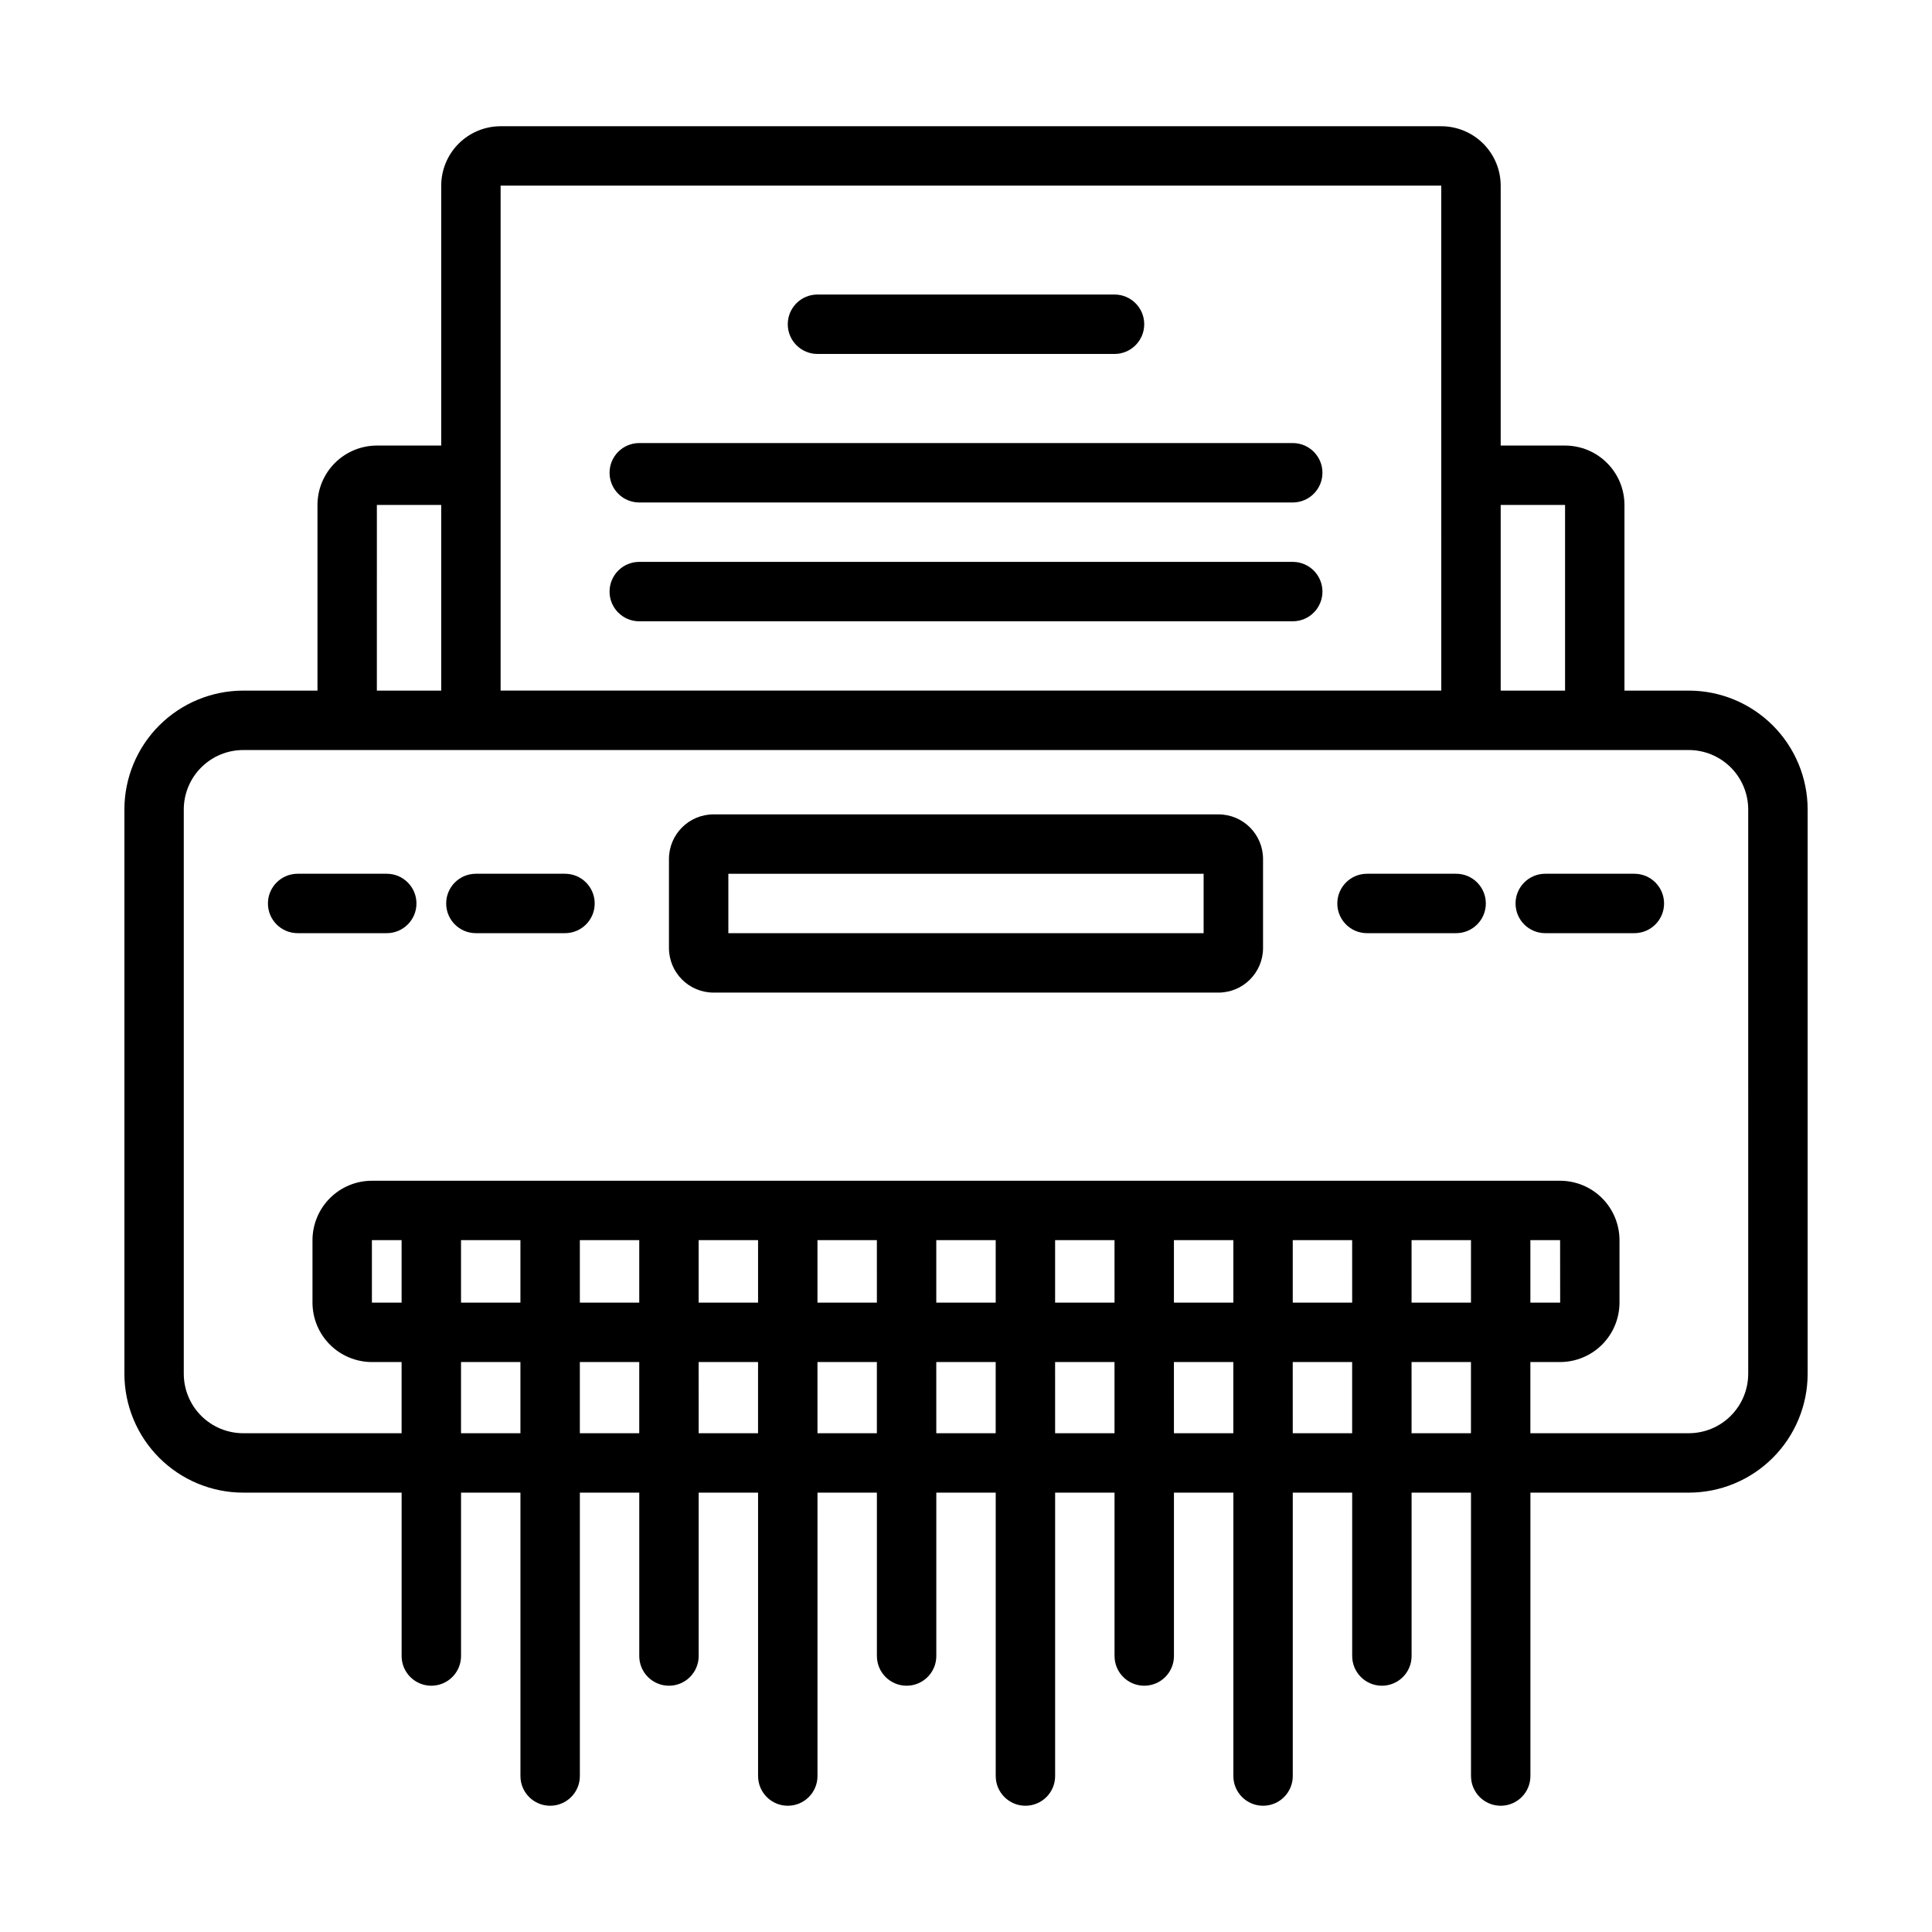
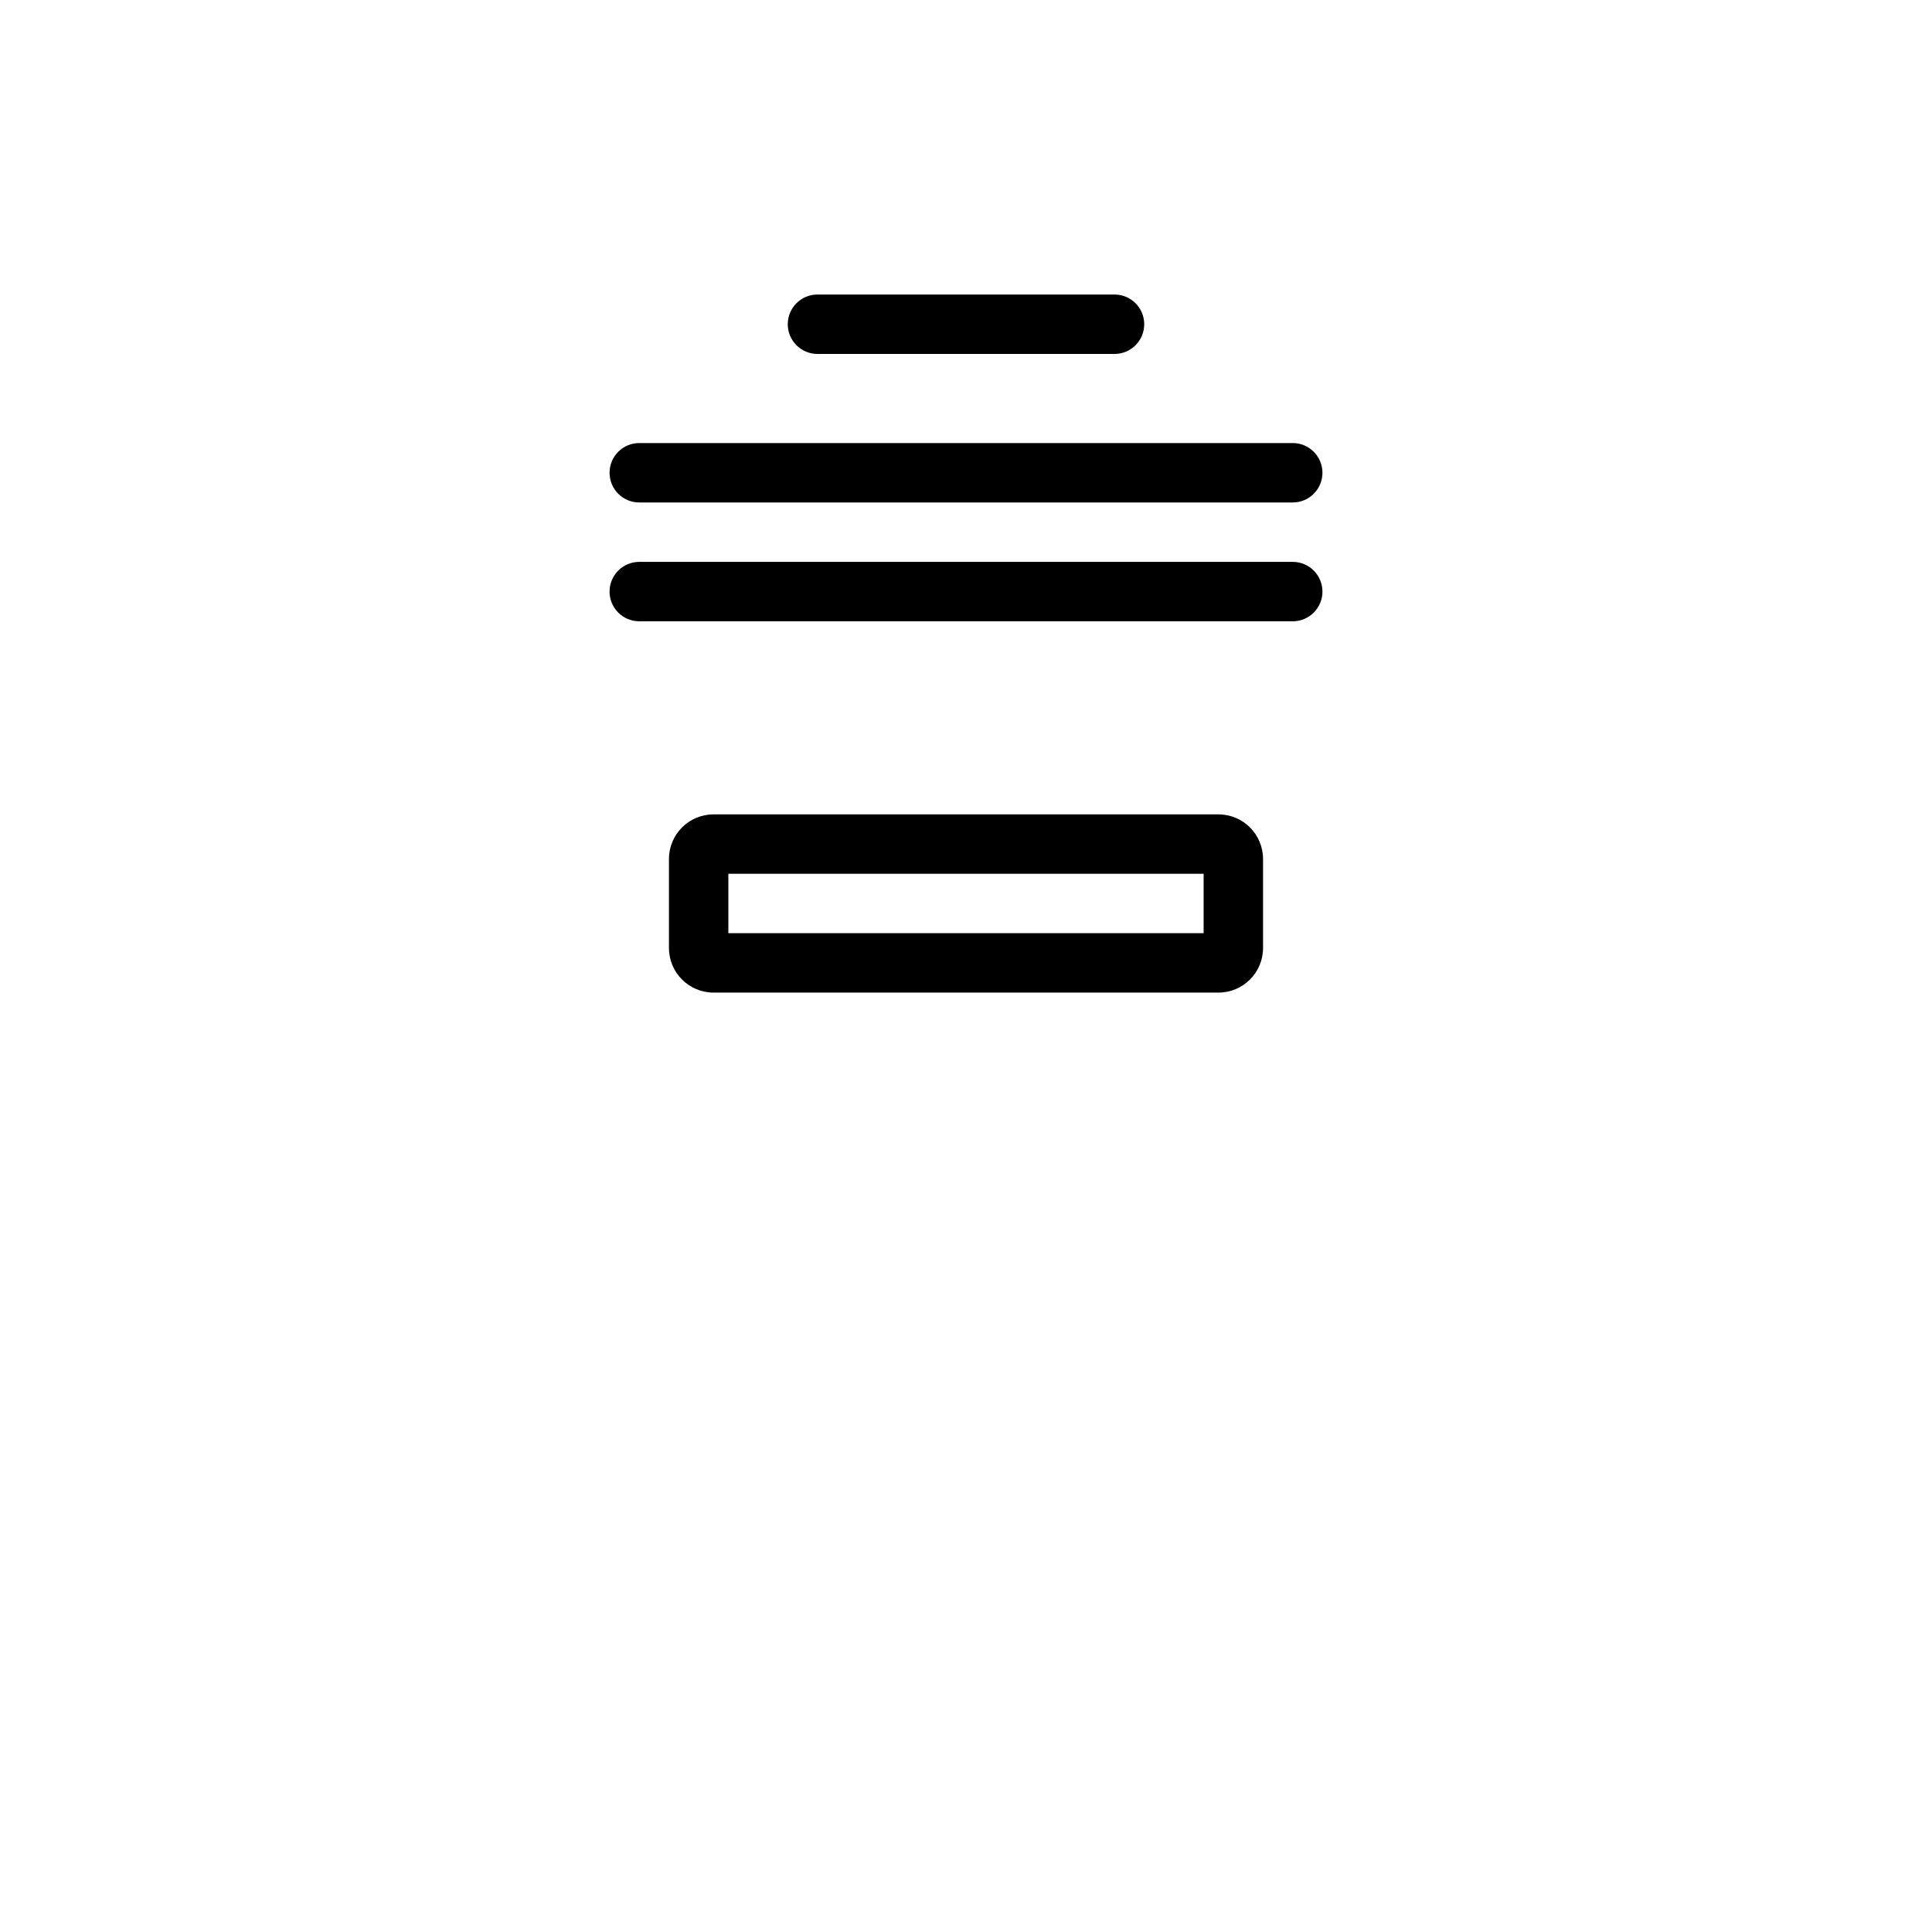
<svg xmlns="http://www.w3.org/2000/svg" fill="#000000" width="800px" height="800px" version="1.1" viewBox="144 144 512 512">
  <g>
    <path d="m439.36 237.8h-78.723c-4.348 0-7.871-3.527-7.871-7.875 0-4.348 3.523-7.871 7.871-7.871h78.723c4.348 0 7.871 3.523 7.871 7.871 0 4.348-3.523 7.875-7.871 7.875z" />
    <path d="m486.59 277.16h-173.18c-4.348 0-7.871-3.523-7.871-7.871 0-4.348 3.523-7.875 7.871-7.875h173.18c4.348 0 7.871 3.527 7.871 7.875 0 4.348-3.523 7.871-7.871 7.871z" />
    <path d="m486.59 308.65h-173.18c-4.348 0-7.871-3.523-7.871-7.871s3.523-7.875 7.871-7.875h173.18c4.348 0 7.871 3.527 7.871 7.875s-3.523 7.871-7.871 7.871z" />
-     <path d="m591.55 327.02h-17.051v-49.199c-0.004-4.172-1.664-8.176-4.617-11.125-2.949-2.953-6.953-4.613-11.125-4.617h-17.059v-68.883c-0.004-4.172-1.668-8.176-4.617-11.125-2.953-2.953-6.953-4.613-11.129-4.617h-249.28c-4.176 0.004-8.176 1.664-11.129 4.617-2.949 2.949-4.609 6.953-4.617 11.125v68.879l-17.051 0.004c-4.172 0.004-8.172 1.664-11.125 4.617-2.953 2.949-4.613 6.953-4.617 11.125v49.199h-19.68c-8.348 0.008-16.355 3.328-22.258 9.234-5.902 5.902-9.223 13.906-9.23 22.254v149.57c0.008 8.348 3.328 16.352 9.23 22.254 5.902 5.906 13.91 9.227 22.258 9.234h41.98v43.297c0 4.348 3.523 7.871 7.871 7.871 4.348 0 7.875-3.523 7.875-7.871v-43.297h15.742v75.105c0 4.348 3.523 7.871 7.871 7.871 4.348 0 7.875-3.523 7.875-7.871v-75.105h15.742v43.297c0 4.348 3.523 7.871 7.871 7.871s7.871-3.523 7.871-7.871v-43.297h15.742v75.105h0.004c0 4.348 3.523 7.871 7.871 7.871s7.871-3.523 7.871-7.871v-75.105h15.742v43.297h0.004c0 4.348 3.523 7.871 7.871 7.871s7.871-3.523 7.871-7.871v-43.297h15.742v75.105h0.004c0 4.348 3.523 7.871 7.871 7.871 4.348 0 7.871-3.523 7.871-7.871v-75.105h15.742v43.297h0.004c0 4.348 3.523 7.871 7.871 7.871 4.348 0 7.871-3.523 7.871-7.871v-43.297h15.742v75.105h0.004c0 4.348 3.523 7.871 7.871 7.871s7.871-3.523 7.871-7.871v-75.105h15.742v43.297h0.004c0 4.348 3.523 7.871 7.871 7.871 4.348 0 7.871-3.523 7.871-7.871v-43.297h15.742v75.105h0.004c0 4.348 3.523 7.871 7.871 7.871 4.348 0 7.871-3.523 7.871-7.871v-75.105h41.98c8.352-0.008 16.355-3.328 22.258-9.234 5.902-5.902 9.223-13.906 9.23-22.254v-149.57c-0.008-8.348-3.328-16.352-9.23-22.254-5.902-5.906-13.906-9.227-22.258-9.234zm-32.793-49.199v49.199h-17.059v-49.199zm-282.09-84.625h249.28l0.008 133.82h-249.29zm-32.793 84.625h17.051v49.199h-17.055zm22.301 246v-18.863h15.742v18.863zm0-51.168h15.742v16.559h-15.742zm-15.746 16.559h-7.871v-16.559h7.871zm94.465-16.559v16.559h-15.746v-16.559zm62.977 0v16.559h-15.746v-16.559zm62.977 0v16.559h-15.746v-16.559zm62.977 0v16.559h-15.746v-16.559zm23.617 0 0.016 16.559h-7.891v-16.559zm-55.105 16.559h-15.746v-16.559h15.742zm-62.977 0h-15.746v-16.559h15.742zm-62.977 0h-15.746v-16.559h15.742zm-62.977 0h-15.742v-16.559h15.742zm-15.742 34.609v-18.863h15.742v18.863zm31.488 0-0.004-18.863h15.742v18.863zm31.488 0-0.004-18.863h15.742v18.863zm31.488 0-0.004-18.863h15.742v18.863zm31.488 0-0.004-18.863h15.742v18.863zm31.488 0-0.004-18.863h15.742v18.863zm31.488 0-0.004-18.863h15.742v18.863zm31.488 0-0.004-18.863h15.742v18.863zm89.215-15.742h-0.004c-0.008 4.172-1.668 8.176-4.617 11.125-2.953 2.953-6.953 4.613-11.129 4.617h-41.98v-18.863h7.871c4.176-0.008 8.176-1.668 11.129-4.617 2.949-2.953 4.609-6.953 4.617-11.129v-16.559c-0.008-4.172-1.668-8.176-4.617-11.125-2.953-2.953-6.953-4.613-11.129-4.617h-314.88c-4.176 0.004-8.176 1.664-11.129 4.617-2.949 2.949-4.609 6.953-4.617 11.125v16.559c0.008 4.176 1.668 8.176 4.617 11.129 2.953 2.949 6.953 4.609 11.129 4.617h7.871v18.863h-41.98c-4.176-0.004-8.176-1.664-11.129-4.617-2.949-2.949-4.609-6.953-4.617-11.125v-149.57c0.008-4.172 1.668-8.176 4.617-11.125 2.953-2.953 6.953-4.613 11.129-4.617h383.1c4.176 0.004 8.176 1.664 11.129 4.617 2.949 2.949 4.609 6.953 4.617 11.125z" />
    <path d="m466.91 407.05h-133.82c-6.519-0.008-11.801-5.289-11.809-11.809v-23.617 0.004c0.008-6.519 5.289-11.801 11.809-11.809h133.82c6.519 0.008 11.801 5.289 11.809 11.809v23.617-0.004c-0.008 6.519-5.289 11.801-11.809 11.809zm-129.89-15.742h125.95v-15.742l-125.95-0.004z" />
-     <path d="m246.49 391.3h-23.617 0.004c-4.348 0-7.871-3.523-7.871-7.871s3.523-7.875 7.871-7.875h23.617-0.004c4.348 0 7.875 3.527 7.875 7.875s-3.527 7.871-7.875 7.871z" />
-     <path d="m293.73 391.3h-23.617c-4.348 0-7.871-3.523-7.871-7.871s3.523-7.875 7.871-7.875h23.617c4.348 0 7.871 3.527 7.871 7.875s-3.523 7.871-7.871 7.871z" />
-     <path d="m529.89 391.3h-23.617c-4.348 0-7.871-3.523-7.871-7.871s3.523-7.875 7.871-7.875h23.617c4.348 0 7.871 3.527 7.871 7.875s-3.523 7.871-7.871 7.871z" />
-     <path d="m577.12 391.3h-23.617 0.004c-4.348 0-7.871-3.523-7.871-7.871s3.523-7.875 7.871-7.875h23.617-0.004c4.348 0 7.875 3.527 7.875 7.875s-3.527 7.871-7.875 7.871z" />
  </g>
</svg>